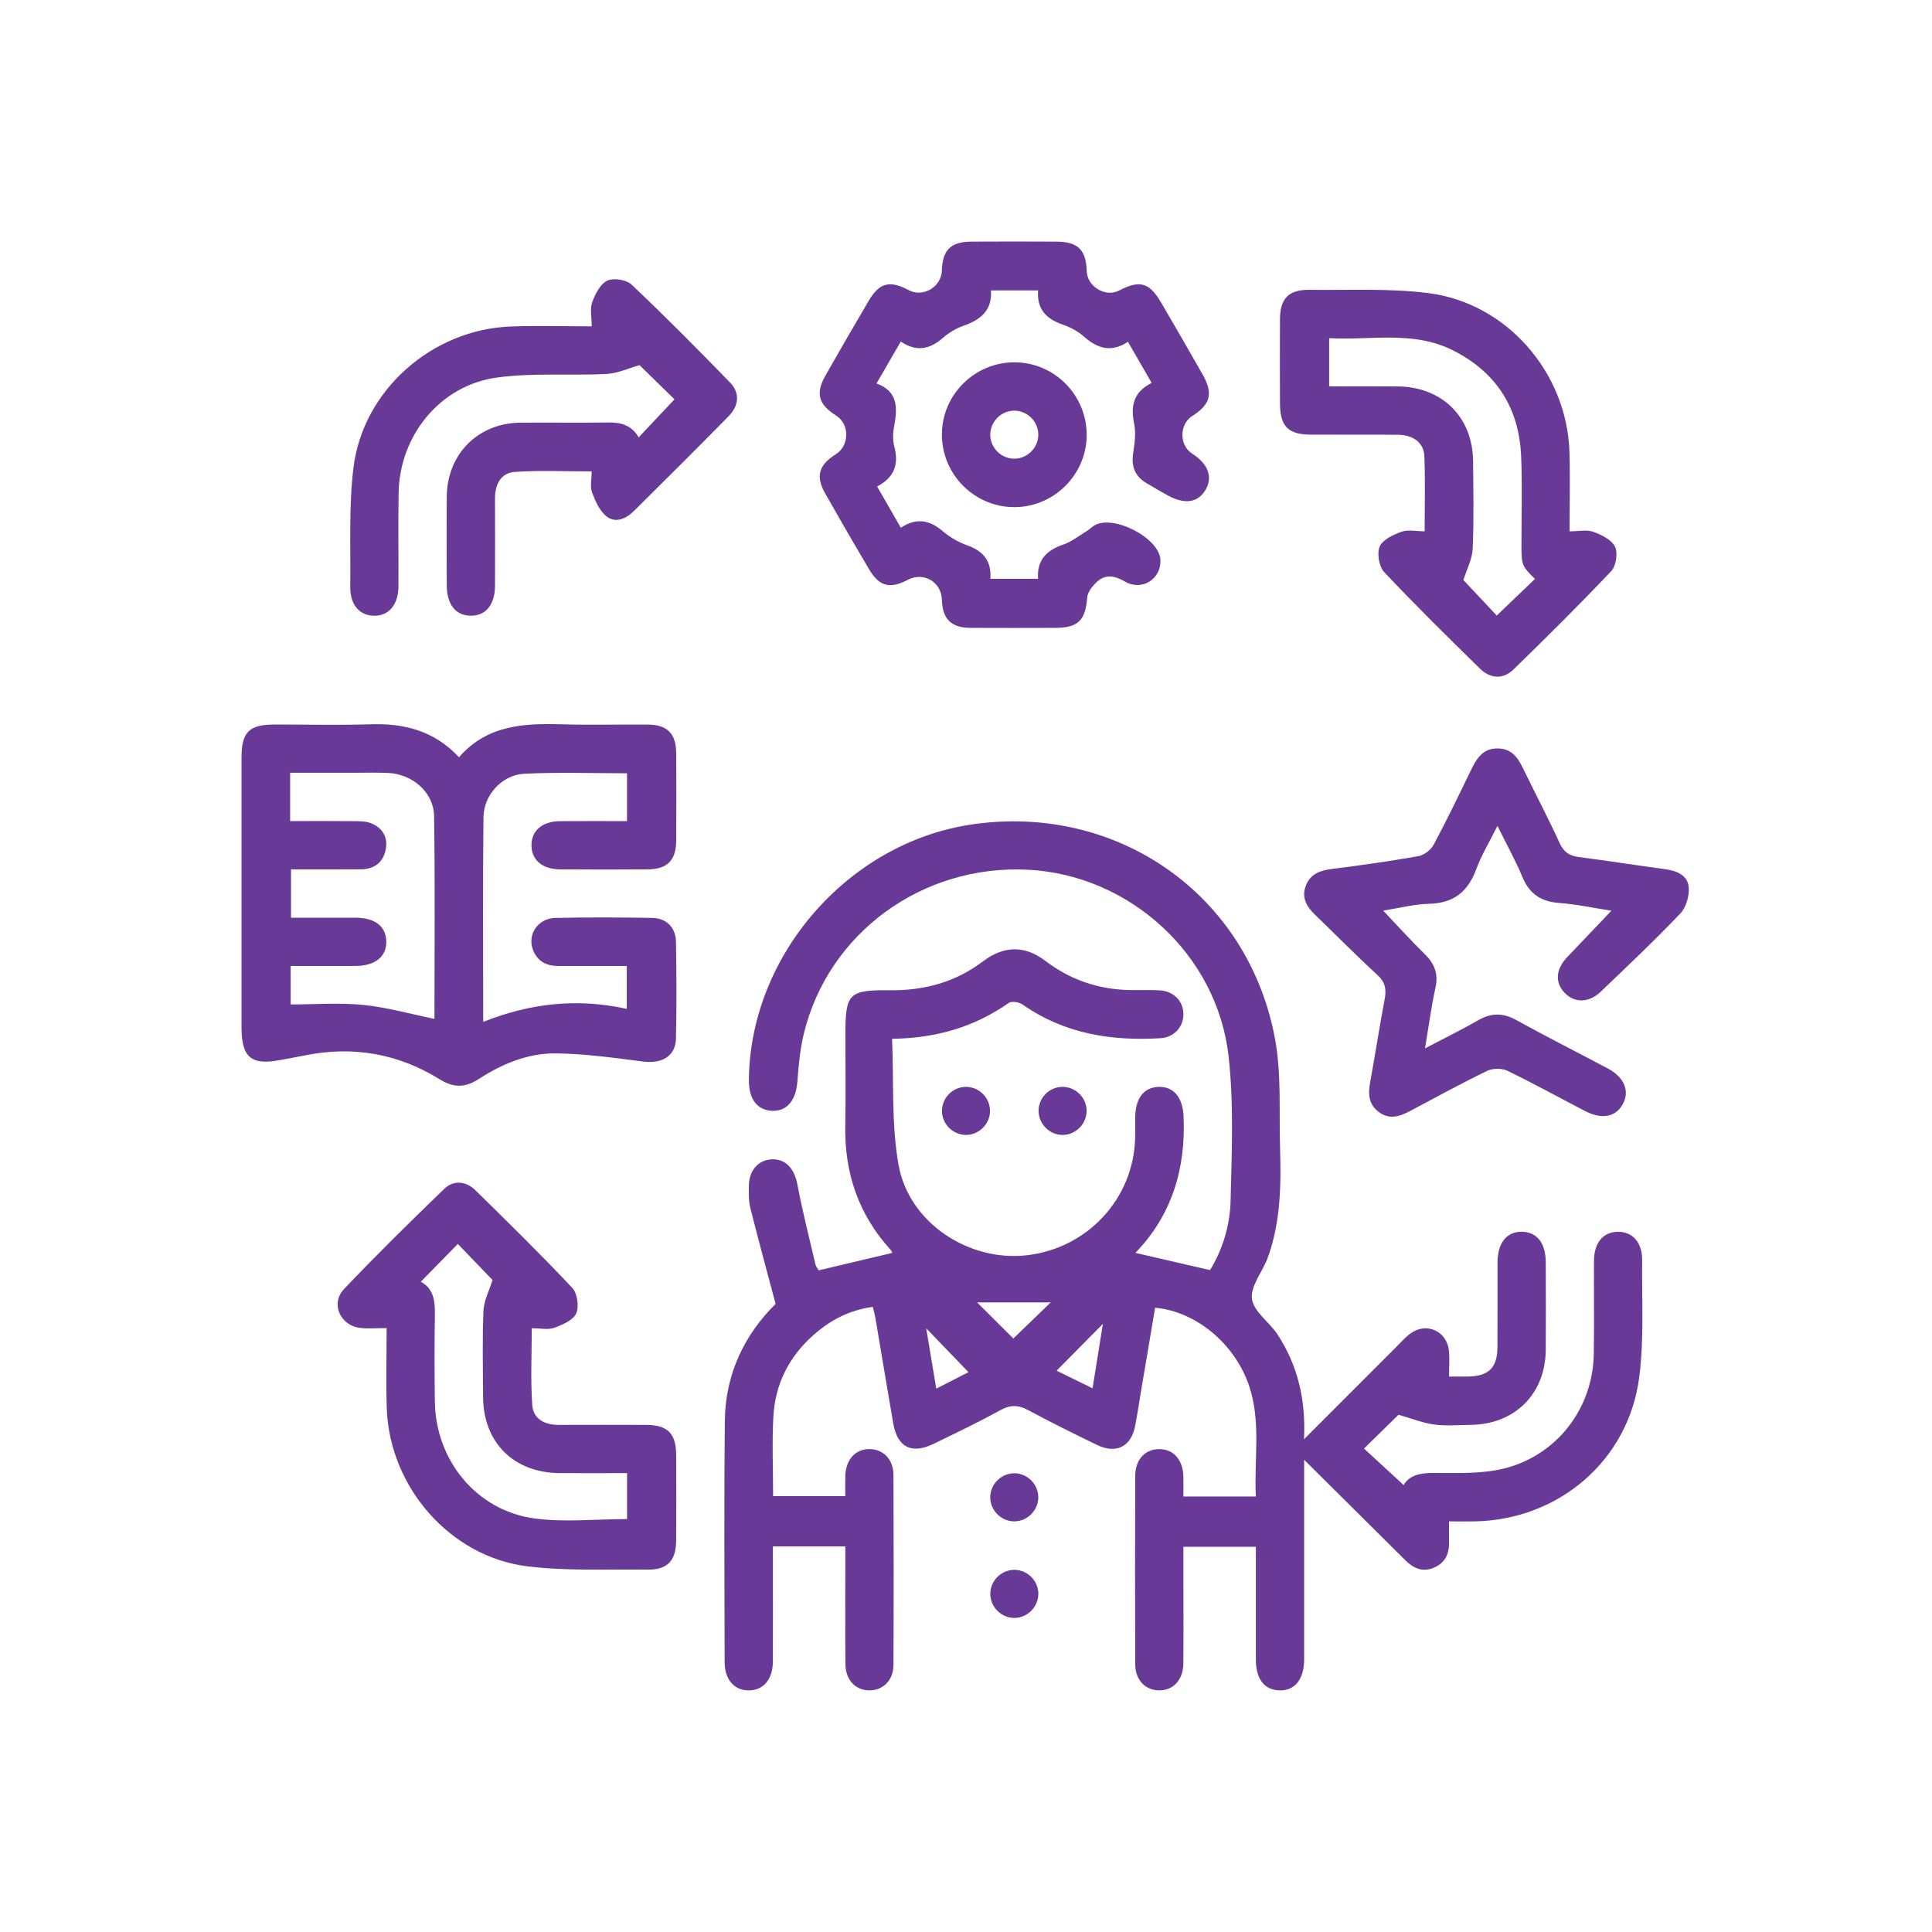
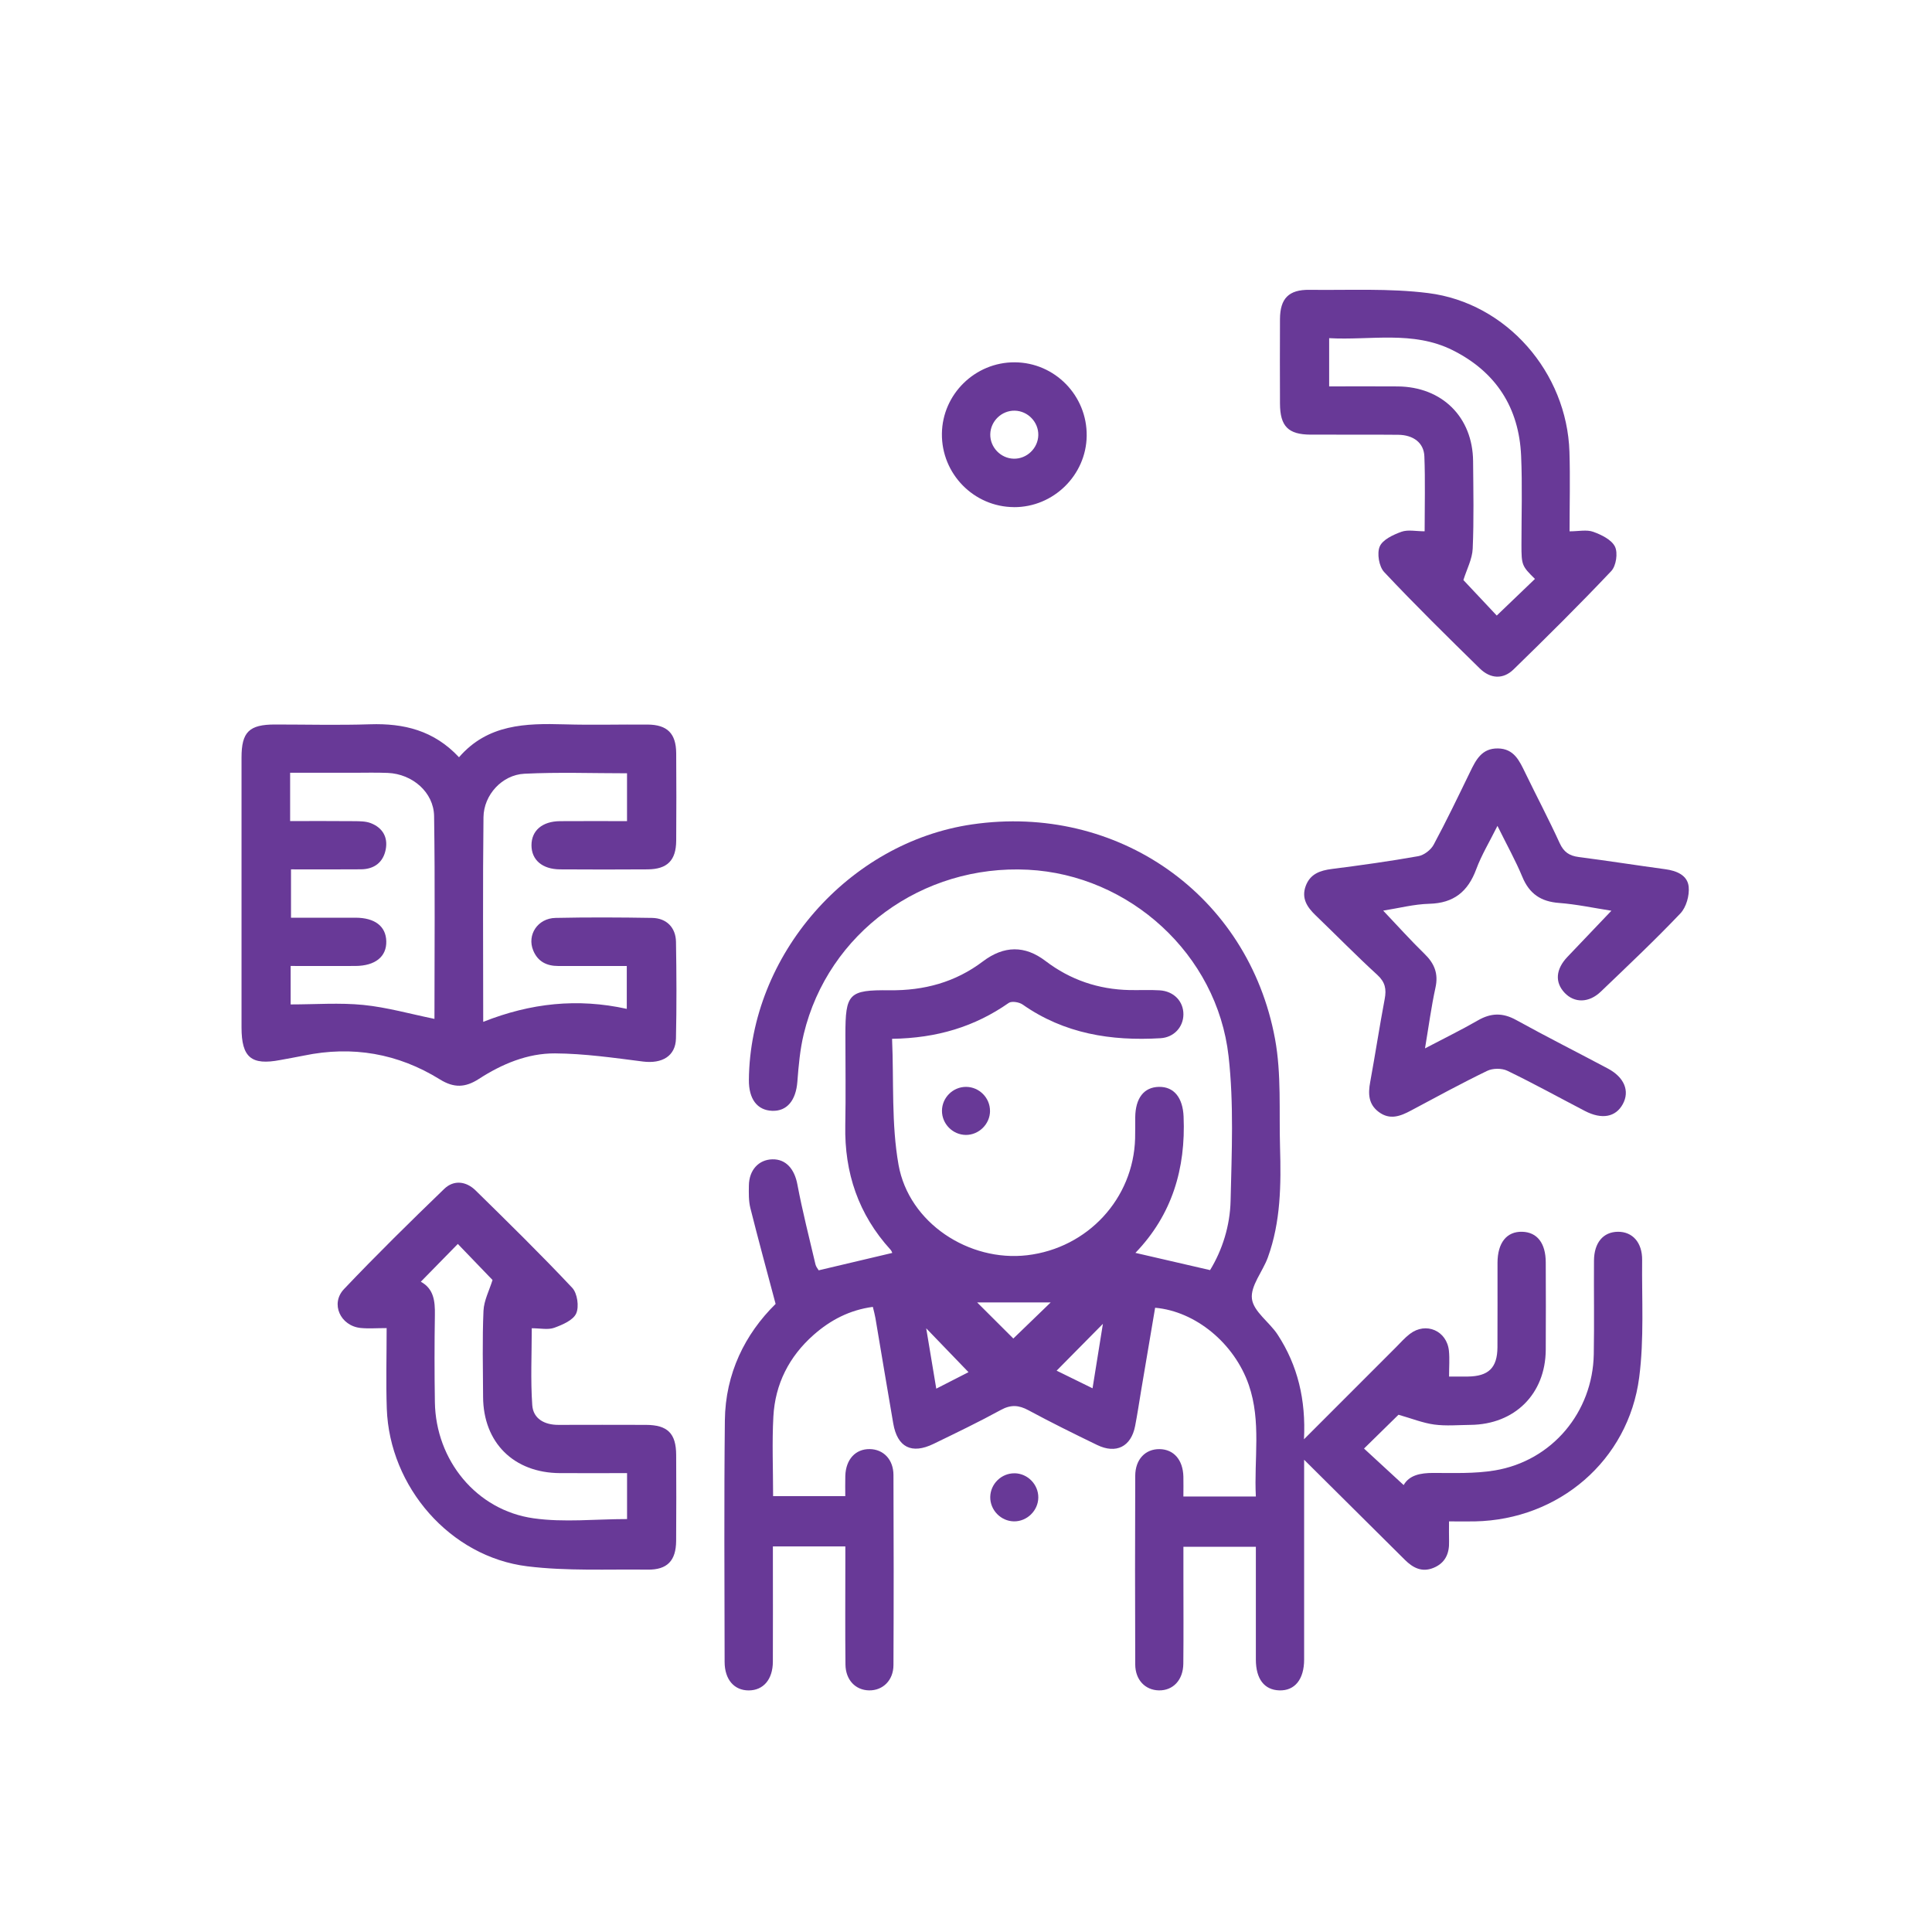
<svg xmlns="http://www.w3.org/2000/svg" width="500" height="500" viewBox="0 0 500 500" fill="none">
  <g clip-path="url(#clip0_302_101)">
    <path d="M361.922 366.141C359.523 368.492 356.297 371.656 353.008 374.883C356.477 378.078 359.883 381.219 363.266 384.336C364.719 381.774 367.562 381.195 370.898 381.195C376.219 381.195 381.633 381.414 386.844 380.547C401.656 378.086 412.203 365.484 412.469 350.453C412.609 342.383 412.469 334.313 412.523 326.242C412.555 321.609 414.906 318.828 418.687 318.781C422.477 318.734 425.031 321.547 424.984 326.102C424.875 336.242 425.523 346.5 424.219 356.5C421.414 378.016 403.398 393.297 381.711 393.734C379.648 393.774 377.586 393.734 375.008 393.734C375.008 395.633 374.969 397.274 375.016 398.906C375.117 402.07 374.023 404.531 370.953 405.774C368 406.969 365.672 405.766 363.586 403.688C355.039 395.172 346.469 386.68 337.508 377.781C337.508 379.492 337.508 380.859 337.508 382.219C337.508 397.969 337.516 413.727 337.508 429.477C337.508 434.625 335.078 437.602 331.078 437.469C327.203 437.344 325.023 434.524 325.016 429.5C325 419.875 325.016 410.242 325.016 400.305H306.266C306.266 402.922 306.266 405.609 306.266 408.297C306.266 415.719 306.32 423.141 306.242 430.563C306.195 434.797 303.586 437.531 299.922 437.469C296.391 437.406 293.812 434.766 293.797 430.758C293.734 414.484 293.734 398.211 293.797 381.938C293.812 377.68 296.422 374.977 300.109 375.031C303.766 375.086 306.141 377.805 306.258 382.125C306.305 383.781 306.258 385.445 306.258 387.297H325.016C324.508 377.656 326.461 367.899 323.187 358.422C319.469 347.672 309.422 339.359 298.945 338.445C297.75 345.539 296.539 352.664 295.336 359.797C294.82 362.875 294.367 365.961 293.773 369.031C292.742 374.383 288.875 376.359 283.922 373.953C277.953 371.063 272 368.125 266.172 364.977C263.648 363.609 261.602 363.477 259.008 364.899C253.312 368.016 247.445 370.836 241.602 373.672C235.922 376.43 232.242 374.563 231.172 368.399C229.594 359.305 228.102 350.188 226.555 341.086C226.406 340.219 226.164 339.359 225.891 338.219C219.875 339.024 214.906 341.633 210.562 345.469C204.219 351.07 200.602 358.188 200.148 366.609C199.781 373.352 200.078 380.133 200.078 387.195H218.758C218.758 385.484 218.711 383.711 218.766 381.945C218.898 377.695 221.406 374.969 225.086 375.024C228.617 375.07 231.211 377.703 231.227 381.719C231.297 398.125 231.305 414.524 231.227 430.93C231.211 434.883 228.469 437.516 224.937 437.469C221.414 437.422 218.844 434.781 218.805 430.774C218.711 422.055 218.773 413.328 218.773 404.609C218.773 403.203 218.773 401.805 218.773 400.211H200.023C200.023 401.414 200.023 402.649 200.023 403.891C200.023 412.609 200.055 421.336 200.016 430.055C199.992 434.641 197.562 437.461 193.789 437.477C190.016 437.492 187.539 434.68 187.531 430.102C187.5 409.274 187.367 388.438 187.594 367.609C187.727 355.445 192.82 345.234 200.727 337.453C198.43 328.805 196.219 320.734 194.187 312.617C193.727 310.758 193.781 308.734 193.812 306.789C193.867 302.805 196.344 300.117 199.883 300.031C203.43 299.945 205.617 302.586 206.352 306.484C207.664 313.453 209.43 320.336 211.047 327.242C211.187 327.844 211.656 328.359 211.875 328.758C218.289 327.242 224.539 325.766 230.914 324.258C230.906 324.242 230.766 323.75 230.469 323.422C222.164 314.305 218.523 303.524 218.758 291.274C218.906 283.461 218.789 275.649 218.789 267.844C218.789 257.117 219.625 256.164 230.242 256.281C239.125 256.383 247.211 254.227 254.359 248.82C259.839 244.675 265.245 244.636 270.578 248.703C277 253.594 284.266 256.055 292.312 256.227C294.914 256.281 297.523 256.133 300.125 256.297C303.82 256.524 306.312 259.18 306.266 262.578C306.219 265.82 303.812 268.477 300.344 268.688C287.57 269.453 275.445 267.539 264.664 259.977C263.766 259.344 261.82 259.024 261.062 259.555C252.25 265.719 242.469 268.672 230.867 268.844C231.344 279.836 230.656 290.891 232.547 301.484C235.242 316.524 250.805 326.625 265.844 324.852C281.5 323 293.336 310.195 293.766 294.625C293.812 292.805 293.781 290.977 293.797 289.156C293.852 284.172 296.062 281.344 299.945 281.281C303.844 281.219 306.109 284.102 306.312 288.969C306.891 302.422 303.328 314.406 293.844 324.242C300.297 325.734 306.523 327.172 313.164 328.703C316.359 323.477 318.328 317.211 318.477 310.758C318.766 298.289 319.344 285.68 317.953 273.336C314.977 246.93 292.289 226.43 266.055 225.086C238.695 223.68 214.328 241.438 208.016 267.578C207.047 271.594 206.672 275.789 206.359 279.922C205.992 284.75 203.695 287.633 199.82 287.477C195.953 287.328 193.766 284.414 193.812 279.469C194.109 247.188 219.594 218.016 251.578 213.352C289.195 207.867 323.094 231.555 329.977 268.883C331.656 277.992 331 287.539 331.273 296.891C331.555 306.539 331.469 316.188 328.117 325.43C326.789 329.086 323.578 332.797 324 336.133C324.414 339.445 328.547 342.172 330.656 345.406C335.859 353.383 337.984 362.266 337.469 372.484C345.703 364.242 353.453 356.484 361.219 348.727C362.414 347.531 363.539 346.234 364.875 345.211C369.039 342.024 374.469 344.391 374.984 349.625C375.187 351.664 375.016 353.742 375.016 356.25C376.844 356.25 378.359 356.266 379.875 356.25C385.242 356.18 387.5 353.992 387.539 348.68C387.586 341.391 387.539 334.102 387.555 326.805C387.57 321.617 389.93 318.68 393.937 318.781C397.812 318.883 400.031 321.727 400.039 326.711C400.062 334.266 400.094 341.813 400.039 349.367C399.945 360.774 392 368.649 380.547 368.758C377.422 368.789 374.258 369.086 371.187 368.672C368.234 368.274 365.391 367.117 361.977 366.149L361.922 366.141ZM262.25 346.406C265.578 343.195 268.883 340 271.922 337.063H252.883C256.023 340.195 259.281 343.445 262.25 346.406ZM242.305 359.383C245.766 357.609 248.672 356.125 250.648 355.117C246.891 351.219 243.273 347.469 239.703 343.766C240.508 348.602 241.359 353.711 242.305 359.383ZM273.453 354.727C276.547 356.242 279.492 357.688 282.75 359.289C283.656 353.649 284.477 348.531 285.43 342.609C281.07 347.024 277.437 350.695 273.453 354.727Z" fill="#683997" />
    <path d="M125.039 264.461C137.375 259.57 149.484 258.289 162.211 261.094V250C156.367 250 150.437 249.984 144.508 250C141.492 250.008 139.187 248.867 138 245.984C136.336 241.969 139.133 237.648 143.773 237.555C152.102 237.375 160.438 237.414 168.766 237.555C172.484 237.617 174.883 240.023 174.945 243.758C175.086 252.086 175.125 260.422 174.938 268.75C174.836 273.336 171.32 275.344 166.406 274.726C158.844 273.766 151.234 272.664 143.641 272.617C136.523 272.57 129.891 275.367 123.914 279.234C120.43 281.492 117.477 281.601 113.859 279.359C103.008 272.625 91.211 270.578 78.648 273.187C76.609 273.609 74.555 273.945 72.516 274.336C65.031 275.766 62.516 273.664 62.508 265.922C62.508 242.625 62.508 219.32 62.508 196.023C62.508 189.437 64.484 187.5 71.164 187.5C79.367 187.5 87.57 187.711 95.766 187.445C104.484 187.164 112.289 189.008 118.789 195.977C126.227 187.391 136.055 187.172 146.117 187.461C153.273 187.672 160.438 187.461 167.594 187.516C172.695 187.555 174.961 189.812 175 194.93C175.055 202.476 175.055 210.031 175 217.578C174.961 222.68 172.695 224.953 167.594 224.992C160.047 225.047 152.492 225.039 144.945 224.992C140.344 224.961 137.555 222.555 137.547 218.766C137.539 214.969 140.32 212.555 144.922 212.516C150.625 212.469 156.328 212.508 162.273 212.508V200.125C153.328 200.125 144.508 199.805 135.711 200.242C129.945 200.531 125.195 205.703 125.125 211.492C124.922 228.922 125.055 246.359 125.055 264.469L125.039 264.461ZM75.086 212.492C80.844 212.492 86.273 212.461 91.711 212.516C93.125 212.531 94.641 212.531 95.922 213.016C98.977 214.18 100.437 216.625 99.828 219.82C99.188 223.164 96.867 224.945 93.43 224.977C87.367 225.031 81.297 224.992 75.312 224.992V237.5C81.086 237.5 86.547 237.484 92.016 237.5C97.023 237.523 99.859 239.703 99.969 243.57C100.086 247.57 97.117 249.969 91.961 249.992C86.406 250.016 80.852 249.992 75.219 249.992V259.945C81.656 259.945 87.906 259.461 94.055 260.078C100.18 260.695 106.203 262.414 112.437 263.687C112.437 246.328 112.609 228.773 112.344 211.219C112.25 205.023 106.711 200.297 100.367 200.031C97.375 199.906 94.383 199.992 91.383 199.992C85.977 199.992 80.562 199.992 75.086 199.992V212.484V212.492Z" fill="#683997" />
-     <path d="M298.039 99.078C295.945 95.453 294.016 92.109 291.906 88.445C287.656 91.297 284.055 90.227 280.57 87.148C279.047 85.805 277.117 84.719 275.188 84.063C270.883 82.609 268.258 80.109 268.664 75.156H256.453C256.828 80.297 253.789 82.766 249.336 84.313C247.414 84.977 245.539 86.133 243.992 87.469C240.633 90.383 237.203 91.156 233.125 88.398C231.086 91.914 229.141 95.266 226.836 99.242C232.578 101.313 232.25 105.766 231.367 110.531C231.063 112.164 231.031 113.992 231.453 115.578C232.633 120.086 231.539 123.531 227 125.899C229.086 129.531 231.063 132.969 233.133 136.578C237.18 133.899 240.594 134.586 244 137.484C245.844 139.055 248.094 140.352 250.383 141.164C254.5 142.625 256.633 145.195 256.313 149.797H268.649C268.305 144.984 270.813 142.414 275.149 140.945C277.313 140.211 279.219 138.68 281.211 137.469C281.875 137.063 282.438 136.492 283.086 136.07C287.883 132.953 300 139.133 300.313 144.852C300.586 149.75 295.625 153.078 291.188 150.531C288.281 148.867 285.945 148.531 283.609 150.828C282.57 151.852 281.461 153.32 281.36 154.664C280.914 160.531 279.047 162.477 273.078 162.492C265.789 162.516 258.5 162.531 251.211 162.492C246.109 162.461 243.93 160.242 243.75 155.117C243.594 150.578 238.992 147.922 234.953 150.047C230.289 152.5 227.547 151.797 224.875 147.266C221.047 140.774 217.258 134.25 213.547 127.688C211.031 123.25 211.891 120.344 216.305 117.563C219.875 115.313 219.922 109.766 216.383 107.547C211.781 104.649 211 101.805 213.672 97.109C217.336 90.664 221.047 84.25 224.805 77.867C227.578 73.148 230.242 72.477 235.18 75.094C238.883 77.055 243.617 74.266 243.75 70.055C243.922 64.664 246.031 62.563 251.445 62.531C258.734 62.492 266.024 62.5 273.313 62.531C278.984 62.555 281.07 64.602 281.25 70.219C281.375 74.188 286.141 77.023 289.617 75.195C294.945 72.398 297.453 73.086 300.508 78.313C304.117 84.484 307.688 90.68 311.227 96.898C314.039 101.836 313.305 104.633 308.539 107.672C305.172 109.82 305.164 115.258 308.531 117.399C312.672 120.039 313.953 123.5 311.992 126.781C309.984 130.141 306.57 130.625 302.102 128.149C300.281 127.141 298.484 126.094 296.695 125.031C293.797 123.305 292.75 120.82 293.242 117.438C293.617 114.883 294.039 112.156 293.524 109.695C292.563 105.07 293.32 101.453 298.031 99.117L298.039 99.078Z" fill="#683997" />
    <path d="M406.195 137.508C408.539 137.508 410.633 137.016 412.328 137.633C414.453 138.398 417.07 139.672 417.953 141.469C418.75 143.086 418.258 146.445 417 147.781C408.781 156.477 400.274 164.906 391.703 173.25C389.016 175.867 385.727 175.703 382.961 172.992C374.602 164.797 366.242 156.586 358.227 148.055C356.883 146.625 356.313 143.211 357.07 141.437C357.828 139.656 360.563 138.391 362.688 137.625C364.383 137.016 366.469 137.5 368.695 137.5C368.695 130.773 368.875 124.422 368.625 118.094C368.492 114.602 365.781 112.562 361.852 112.523C354.305 112.445 346.758 112.523 339.211 112.484C333.383 112.461 331.281 110.328 331.258 104.437C331.234 97.148 331.219 89.867 331.258 82.578C331.289 77.242 333.524 74.938 338.883 75.008C349.149 75.141 359.516 74.57 369.649 75.852C389.945 78.414 405.524 96.43 406.172 116.937C406.383 123.664 406.203 130.398 406.203 137.5L406.195 137.508ZM397.242 149.82C393.867 146.516 393.75 146.211 393.75 141.008C393.75 133.328 394 125.641 393.664 117.977C393.125 105.492 387.149 96.234 375.945 90.633C365.641 85.484 354.633 88.125 343.984 87.516V100C350.055 100 355.883 99.961 361.719 100.008C373.203 100.094 381.141 107.945 381.234 119.367C381.297 126.914 381.461 134.477 381.133 142.008C381.016 144.695 379.594 147.328 378.727 150.117C381.18 152.734 384.352 156.102 387.359 159.305C390.719 156.086 393.984 152.961 397.242 149.828V149.82Z" fill="#683997" />
    <path d="M100.062 343.711C97.453 343.711 95.375 343.883 93.336 343.68C88.102 343.148 85.437 337.398 89.031 333.609C97.445 324.742 106.172 316.172 114.969 307.68C117.445 305.289 120.656 305.695 123.086 308.086C131.531 316.375 139.992 324.672 148.094 333.289C149.414 334.695 149.914 338.164 149.117 339.922C148.32 341.687 145.555 342.859 143.422 343.633C141.82 344.211 139.844 343.75 137.617 343.75C137.617 350.516 137.289 357.117 137.75 363.664C138 367.195 140.945 368.773 144.531 368.758C152.078 368.734 159.625 368.734 167.172 368.758C172.773 368.781 174.969 370.953 174.992 376.539C175.031 383.953 175.039 391.367 174.984 398.789C174.945 403.906 172.687 406.289 167.617 406.219C157.226 406.086 146.734 406.625 136.469 405.359C116.492 402.906 100.805 384.82 100.101 364.547C99.867 357.805 100.062 351.047 100.062 343.711ZM127.461 331.258C124.789 328.477 121.664 325.234 118.484 321.93C115.43 325.047 112.273 328.273 108.906 331.711C112.266 333.539 112.601 336.727 112.547 340.242C112.43 347.789 112.43 355.336 112.547 362.883C112.781 377.898 123.273 390.852 138.094 392.937C145.953 394.047 154.094 393.133 162.281 393.133V381.242C156.351 381.242 150.648 381.266 144.945 381.242C132.976 381.187 125.078 373.367 125.023 361.5C124.984 354.086 124.805 346.656 125.125 339.25C125.242 336.562 126.648 333.922 127.469 331.25L127.461 331.258Z" fill="#683997" />
-     <path d="M153.133 84.438C153.133 82.031 152.641 79.93 153.258 78.234C154.031 76.109 155.336 73.508 157.141 72.641C158.766 71.859 162.109 72.383 163.445 73.648C172.141 81.875 180.578 90.391 188.922 98.977C191.516 101.648 191.305 104.922 188.555 107.727C180.445 116 172.219 124.164 163.984 132.32C161.984 134.297 159.234 135.453 156.945 133.625C155.164 132.203 154.062 129.672 153.219 127.422C152.664 125.945 153.117 124.094 153.117 122C146.359 122 139.75 121.68 133.195 122.133C129.641 122.383 128.102 125.336 128.109 128.922C128.133 136.477 128.133 144.023 128.109 151.578C128.086 156.484 125.734 159.359 121.844 159.344C117.953 159.328 115.648 156.469 115.625 151.531C115.594 143.852 115.562 136.164 115.625 128.484C115.727 117.531 123.703 109.5 134.617 109.391C142.164 109.312 149.719 109.469 157.273 109.336C160.609 109.281 163.414 109.969 165.289 113.187C168.539 109.727 171.648 106.43 174.555 103.344C171.492 100.352 168.187 97.125 165.5 94.492C162.766 95.258 159.891 96.633 156.961 96.781C147.484 97.266 137.867 96.422 128.531 97.719C113.883 99.75 103.43 112.703 103.164 127.531C103.016 135.602 103.164 143.672 103.117 151.75C103.094 156.539 100.562 159.477 96.68 159.352C92.93 159.227 90.578 156.43 90.641 151.766C90.789 141.492 90.234 131.125 91.484 120.984C93.969 100.883 111.937 85.219 132.219 84.492C138.969 84.25 145.742 84.453 153.125 84.453L153.133 84.438Z" fill="#683997" />
    <path d="M357.977 235.68C361.695 239.594 365.063 243.352 368.672 246.867C371.234 249.359 372.297 251.977 371.5 255.594C370.422 260.523 369.758 265.555 368.789 271.32C373.703 268.734 378.172 266.562 382.461 264.086C385.836 262.133 388.883 262.047 392.352 263.961C400.203 268.297 408.219 272.328 416.133 276.547C420.383 278.813 421.82 282.367 419.984 285.734C418.148 289.109 414.57 289.797 410.172 287.516C403.484 284.039 396.883 280.383 390.094 277.109C388.664 276.422 386.328 276.438 384.891 277.133C378.227 280.359 371.711 283.906 365.18 287.398C362.414 288.883 359.688 289.93 356.813 287.773C354.133 285.766 354.047 283.062 354.602 280.047C355.914 272.891 357.008 265.688 358.359 258.531C358.836 256.016 358.508 254.195 356.477 252.328C351.008 247.32 345.813 242.016 340.469 236.875C338.266 234.758 336.75 232.453 337.922 229.281C339.07 226.18 341.609 225.281 344.672 224.891C352.148 223.938 359.625 222.898 367.047 221.578C368.523 221.32 370.297 219.969 371.016 218.633C374.344 212.453 377.375 206.125 380.445 199.805C381.961 196.672 383.469 193.641 387.648 193.695C391.828 193.75 393.219 196.883 394.727 199.992C397.672 206.07 400.836 212.055 403.641 218.195C404.703 220.523 406.148 221.484 408.578 221.797C416.055 222.766 423.508 223.938 430.984 224.953C433.93 225.352 436.742 226.516 437.031 229.508C437.25 231.75 436.406 234.789 434.883 236.391C428.25 243.367 421.234 249.977 414.281 256.641C411.195 259.594 407.453 259.609 404.93 256.945C402.344 254.211 402.617 250.82 405.664 247.625C409.336 243.773 413 239.922 417.031 235.695C412.484 234.992 408 234.023 403.461 233.68C398.773 233.328 395.797 231.313 393.984 226.938C392.25 222.75 390.023 218.766 387.539 213.734C385.469 217.906 383.406 221.289 382.055 224.938C379.914 230.734 376.25 233.734 369.906 233.898C365.953 234 362.023 235.031 358.008 235.664L357.977 235.68Z" fill="#683997" />
    <path d="M262.406 131.242C252.024 131.187 243.633 122.625 243.766 112.211C243.891 102.016 252.359 93.719 262.594 93.766C272.977 93.812 281.359 102.367 281.234 112.797C281.109 122.977 272.617 131.305 262.399 131.25L262.406 131.242ZM262.625 106.281C259.242 106.211 256.359 108.977 256.281 112.367C256.203 115.75 258.977 118.641 262.367 118.711C265.75 118.781 268.633 116.008 268.711 112.625C268.789 109.242 266.016 106.352 262.625 106.281Z" fill="#683997" />
    <path d="M256.219 287.539C256.195 290.922 253.328 293.742 249.953 293.719C246.555 293.687 243.758 290.851 243.781 287.453C243.805 284.047 246.641 281.258 250.039 281.281C253.445 281.305 256.242 284.141 256.211 287.539H256.219Z" fill="#683997" />
-     <path d="M281.219 287.438C281.25 290.813 278.43 293.688 275.055 293.719C271.672 293.75 268.82 290.945 268.781 287.547C268.742 284.148 271.531 281.305 274.937 281.273C278.328 281.242 281.187 284.047 281.219 287.438Z" fill="#683997" />
    <path d="M262.578 381.281C265.969 381.328 268.758 384.195 268.711 387.586C268.664 390.969 265.781 393.773 262.406 393.727C259.016 393.68 256.227 390.805 256.274 387.422C256.328 384.016 259.18 381.242 262.57 381.289L262.578 381.281Z" fill="#683997" />
-     <path d="M268.719 412.484C268.719 415.867 265.898 418.711 262.516 418.719C259.125 418.727 256.297 415.906 256.289 412.508C256.281 409.109 259.086 406.289 262.492 406.273C265.883 406.266 268.719 409.086 268.727 412.477L268.719 412.484Z" fill="#683997" />
  </g>
  <defs>
    <clipPath id="clip0_302_101">
      <rect width="400" height="400" fill="white" transform="translate(50 50)" />
    </clipPath>
  </defs>
</svg>